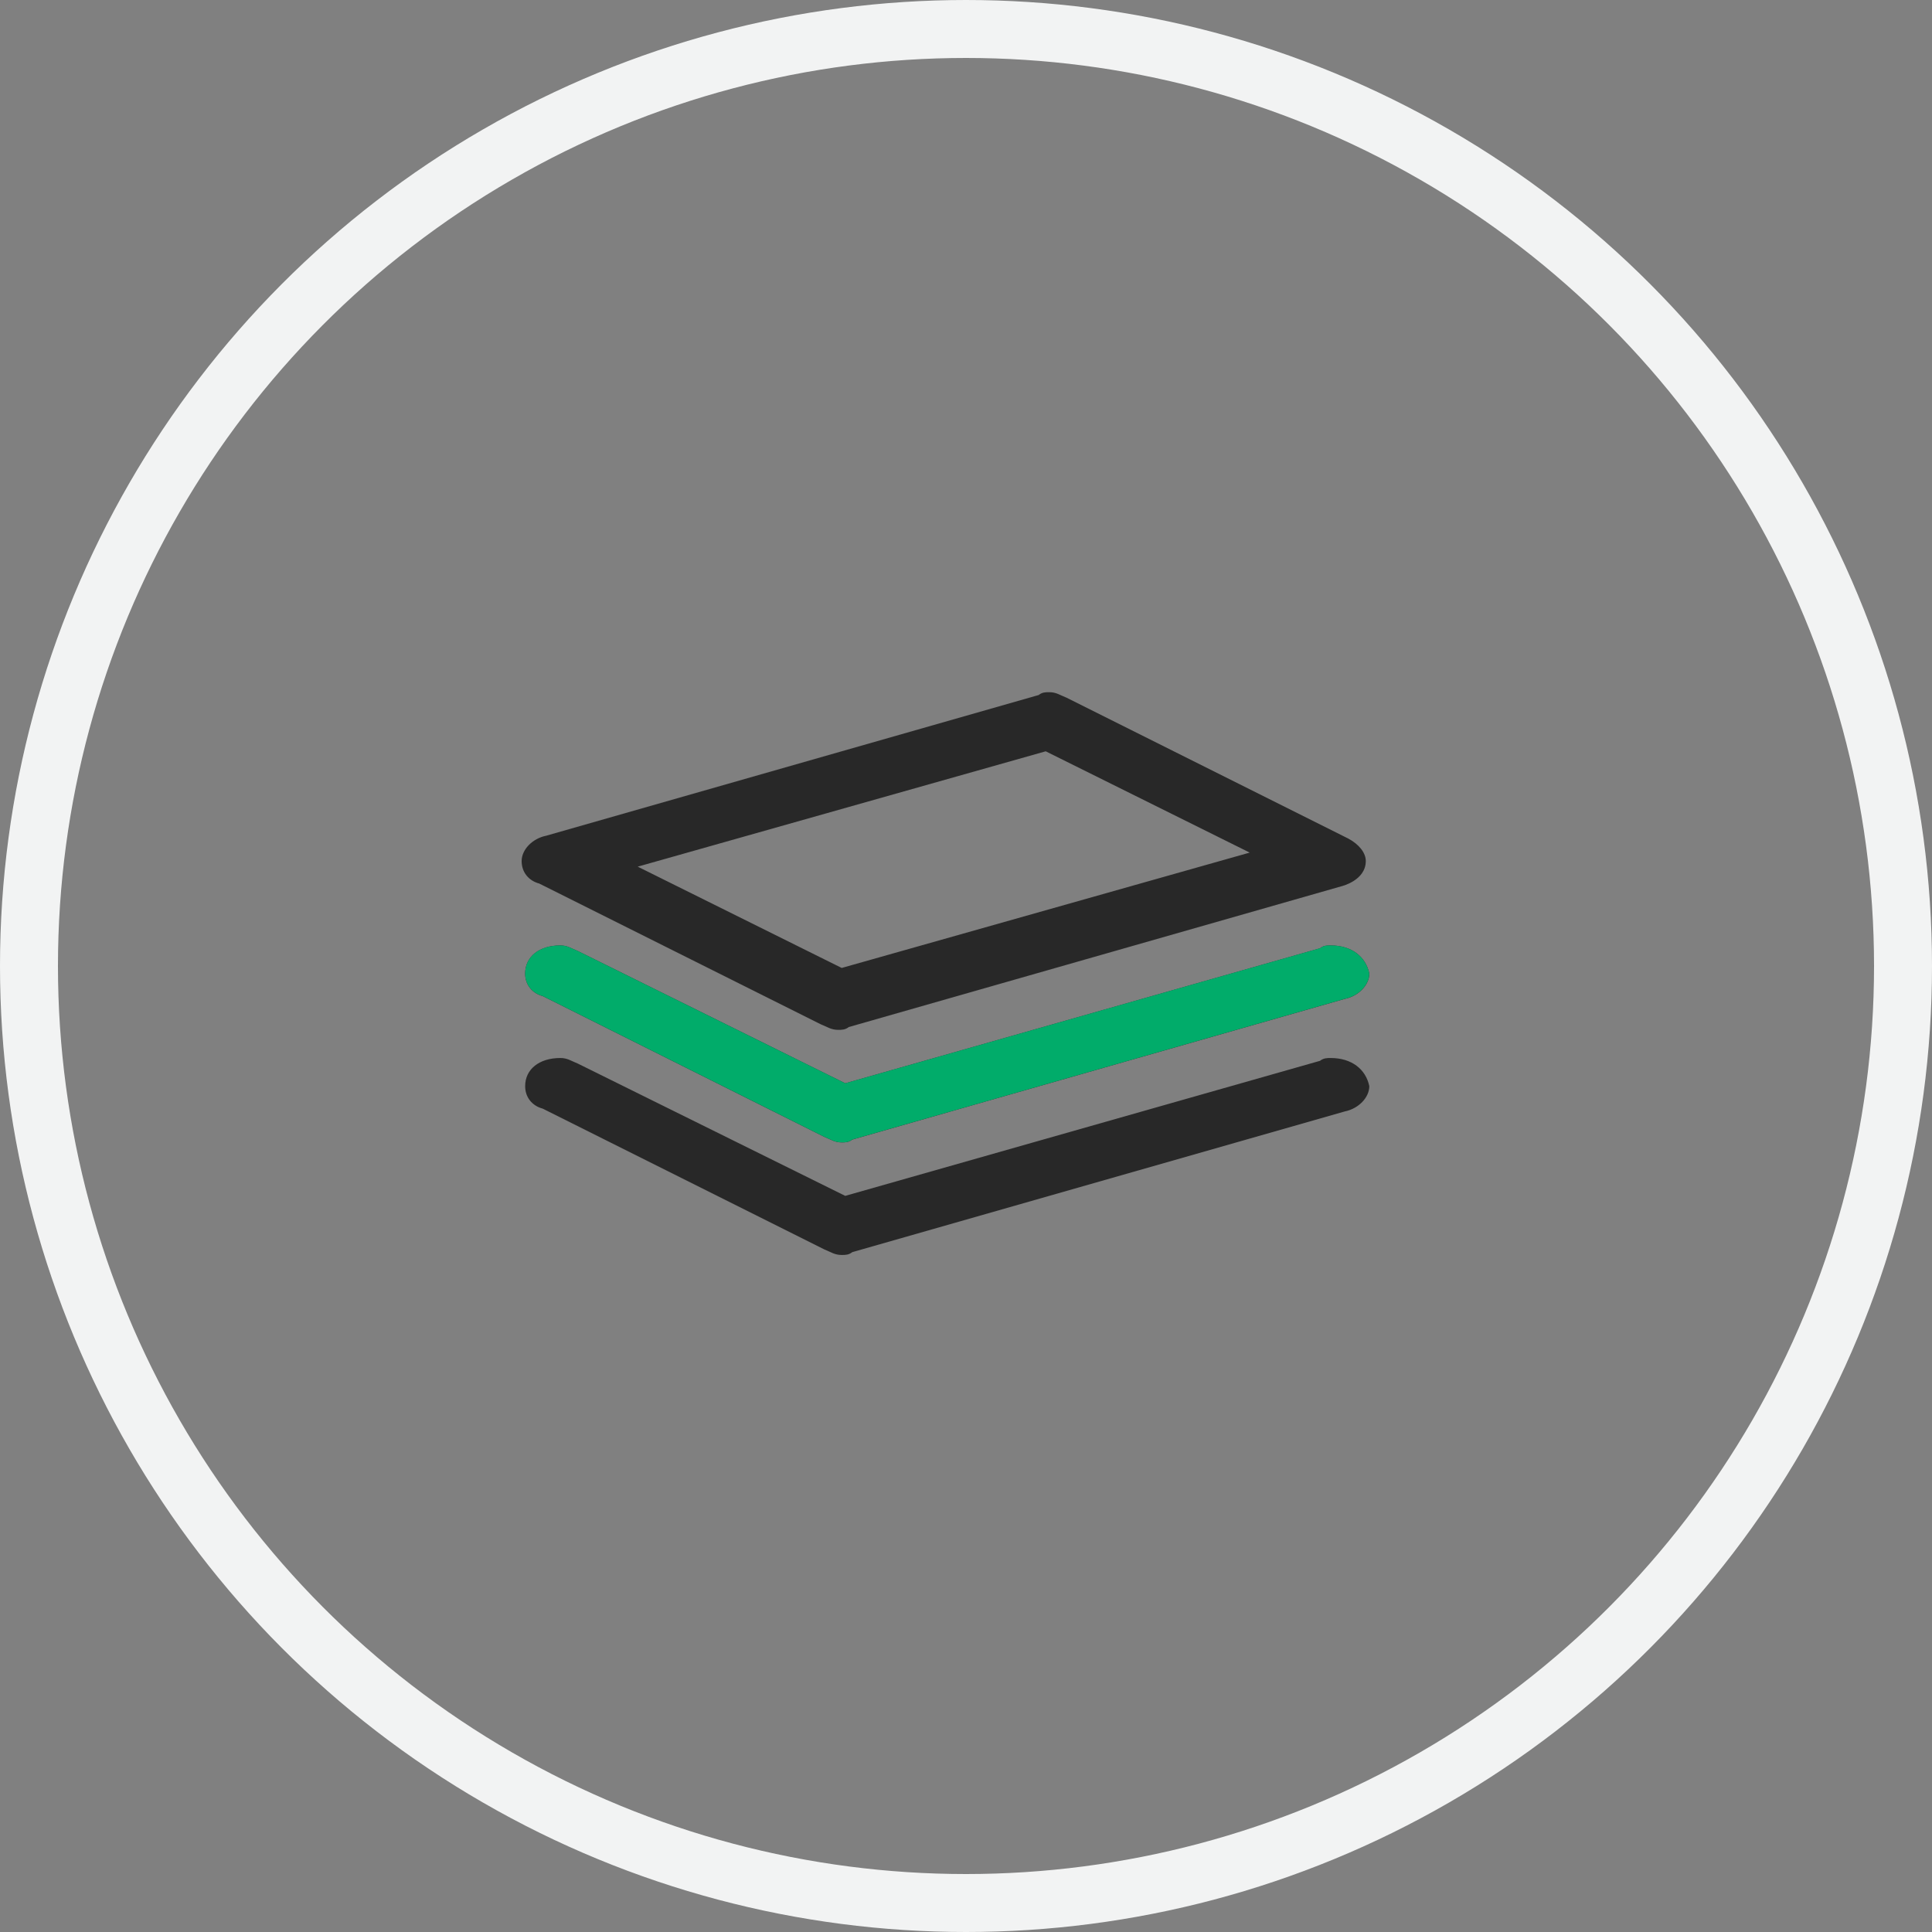
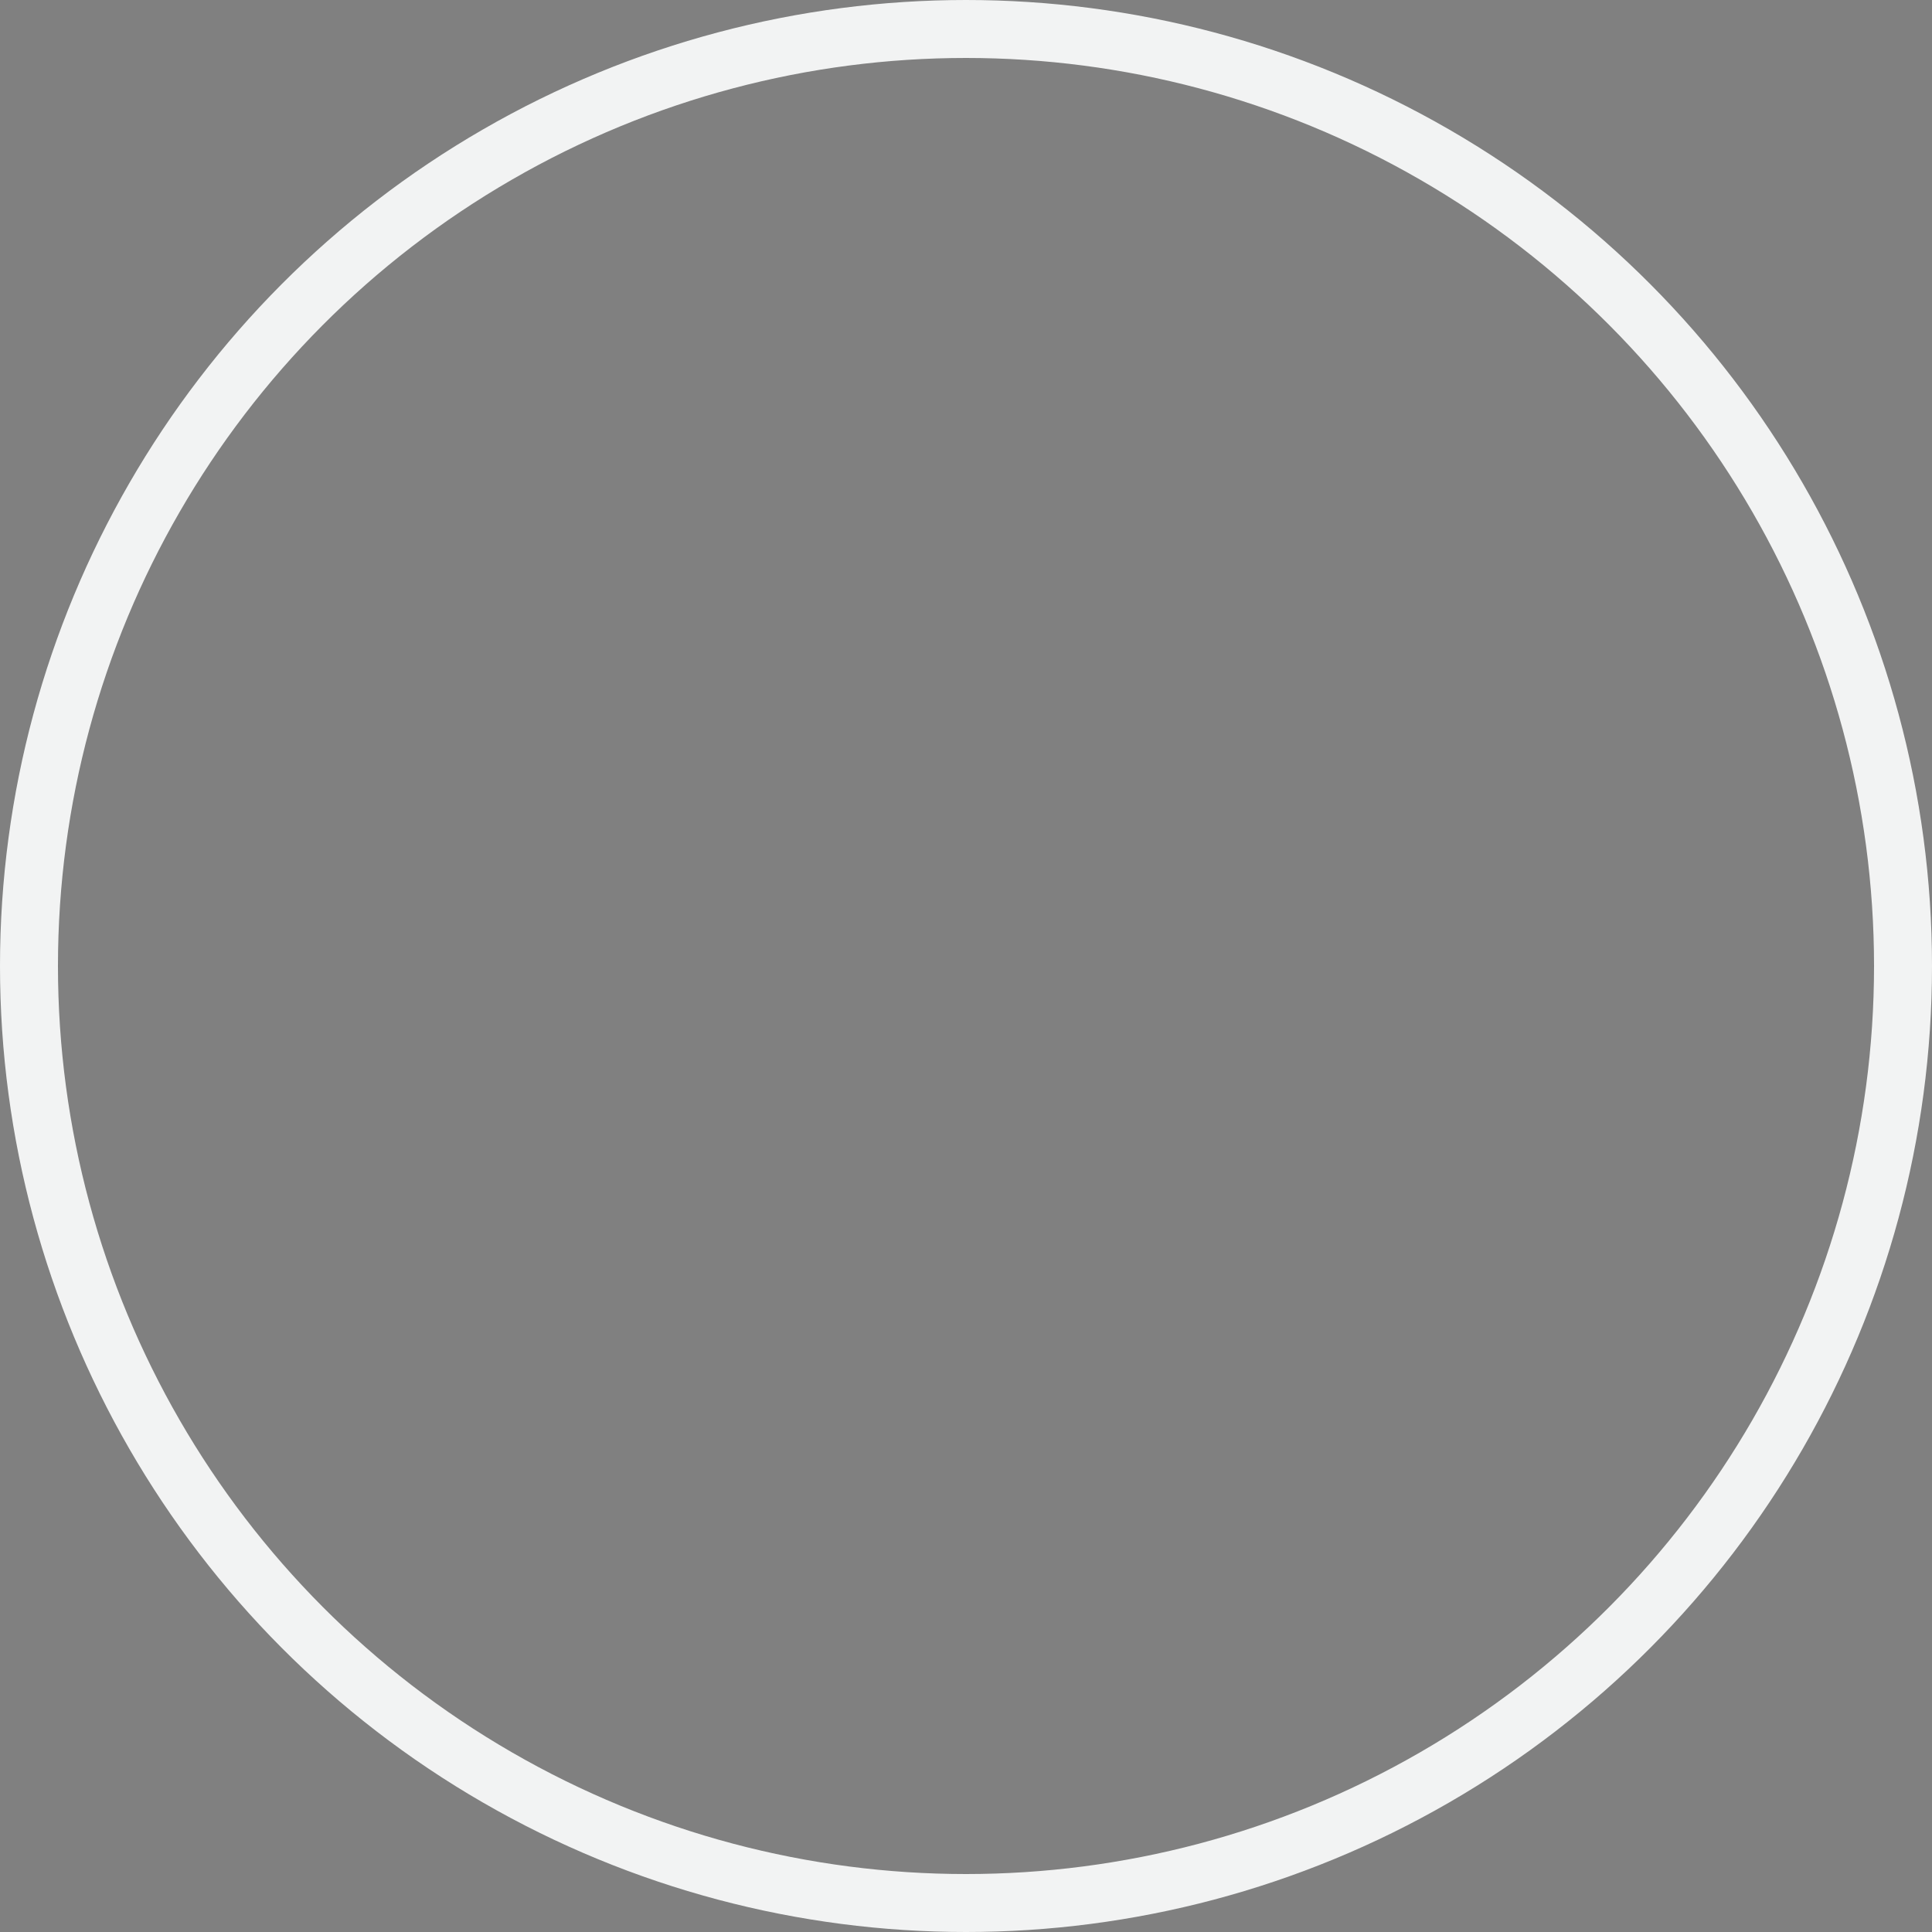
<svg xmlns="http://www.w3.org/2000/svg" width="100" height="100" viewBox="0 0 100 100" fill="none">
  <rect x="0" y="0" width="100" height="100" fill="#808080" stroke="none" />
-   <path d="M27.91 45.732L42.475 53.014C42.839 53.16 43.021 53.305 43.385 53.305C43.567 53.305 43.749 53.305 43.931 53.16L69.418 45.877C69.418 45.877 70.693 45.586 70.693 44.567C70.693 44.13 70.329 43.693 69.783 43.402L55.218 36.119C54.854 35.974 54.672 35.828 54.308 35.828C54.126 35.828 53.944 35.828 53.762 35.974L28.274 43.256C27.546 43.402 27 43.984 27 44.567C27 45.149 27.364 45.586 27.91 45.732ZM54.126 38.887L64.685 44.13L43.567 50.101L33.008 44.858L54.126 38.887ZM68.872 48.936C68.69 48.936 68.508 48.936 68.326 49.082L43.749 56.072L29.913 49.227C29.549 49.082 29.367 48.936 29.003 48.936C27.91 48.936 27.182 49.519 27.182 50.392C27.182 50.975 27.546 51.412 28.092 51.558L42.657 58.84C43.021 58.985 43.203 59.131 43.567 59.131C43.749 59.131 43.931 59.131 44.113 58.985L69.601 51.703C70.329 51.558 70.875 50.975 70.875 50.392C70.693 49.519 69.965 48.936 68.872 48.936ZM68.872 54.762C68.69 54.762 68.508 54.762 68.326 54.907L43.749 61.898L29.913 55.053C29.549 54.907 29.367 54.762 29.003 54.762C27.91 54.762 27.182 55.344 27.182 56.218C27.182 56.801 27.546 57.238 28.092 57.383L42.657 64.665C43.021 64.811 43.203 64.957 43.567 64.957C43.749 64.957 43.931 64.957 44.113 64.811L69.601 57.529C70.329 57.383 70.875 56.801 70.875 56.218C70.693 55.344 69.965 54.762 68.872 54.762Z" fill="#282828" />
-   <path d="M68.871 48.934C68.689 48.934 68.507 48.934 68.325 49.079L43.748 56.07L29.912 49.225C29.547 49.079 29.365 48.934 29.001 48.934C27.909 48.934 27.181 49.516 27.181 50.39C27.181 50.973 27.545 51.41 28.091 51.555L42.655 58.837C43.019 58.983 43.201 59.129 43.566 59.129C43.748 59.129 43.93 59.129 44.112 58.983L69.599 51.701C70.327 51.555 70.874 50.973 70.874 50.39C70.692 49.516 69.963 48.934 68.871 48.934Z" fill="#01AC6A" />
  <circle cx="50" cy="50" r="48.5" stroke="#F2F3F3" stroke-width="3" />
</svg>